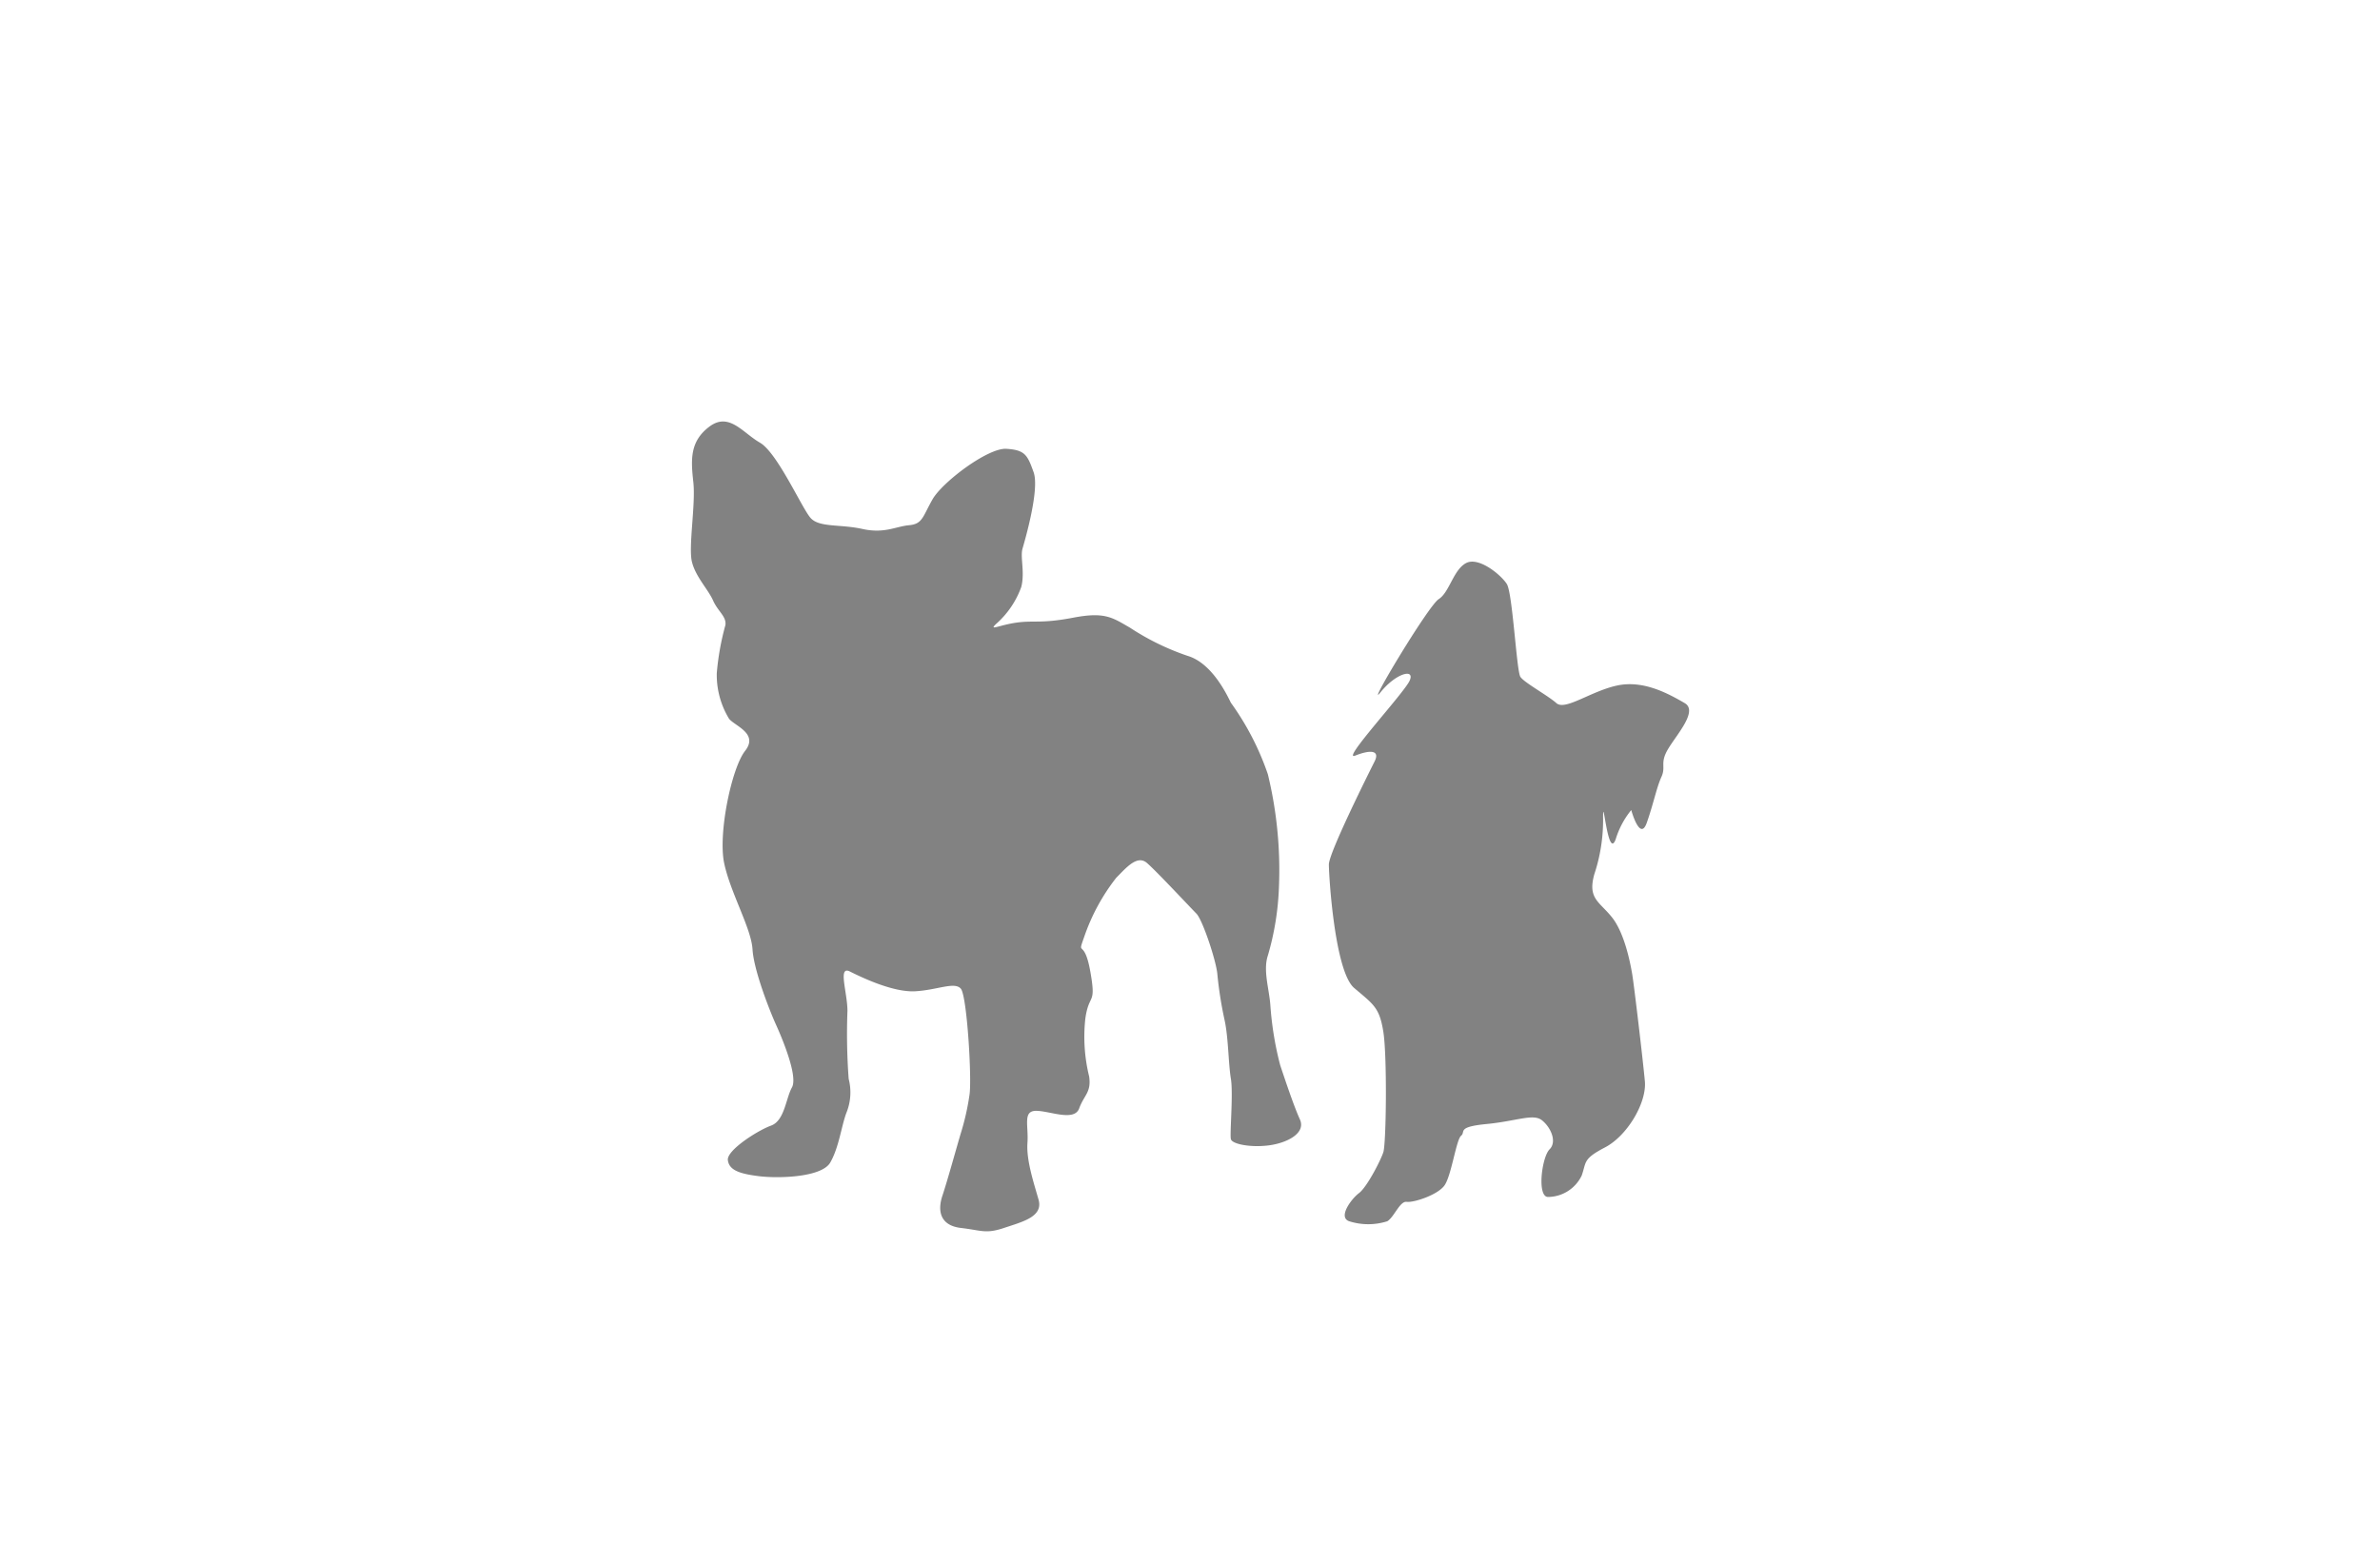
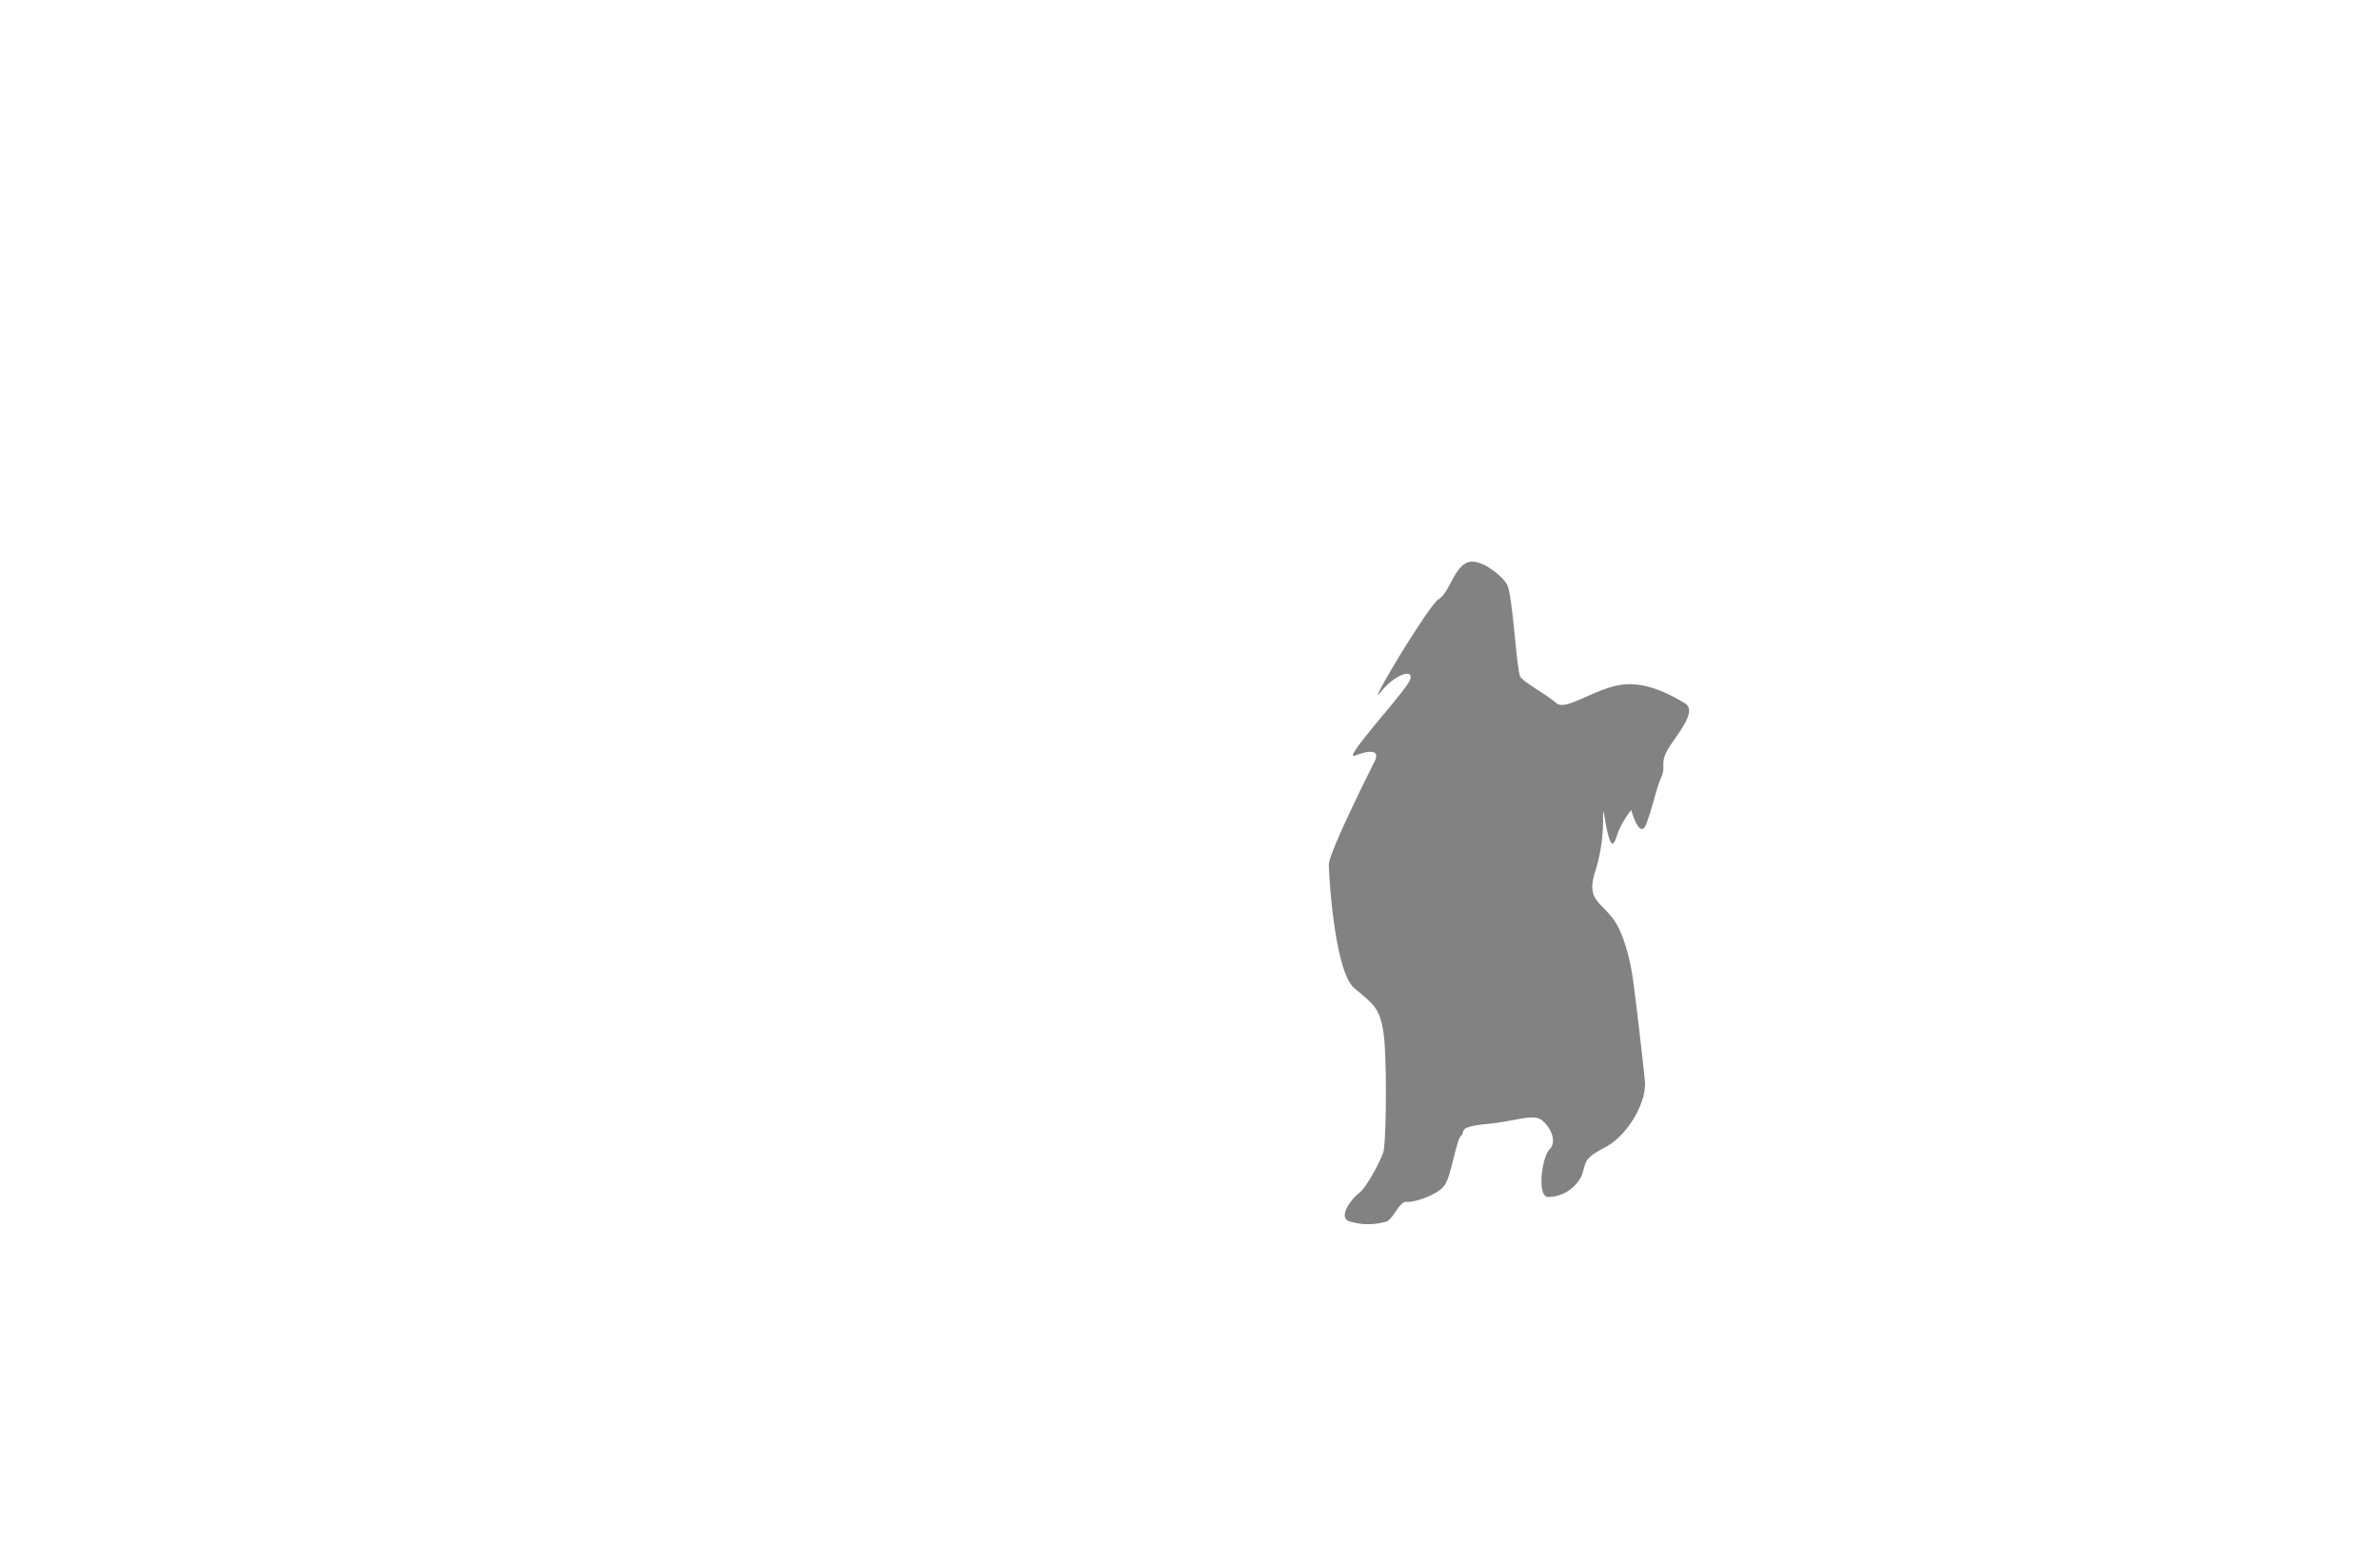
<svg xmlns="http://www.w3.org/2000/svg" width="262" height="170" viewBox="0 0 262 170">
  <defs>
    <style>
      .cls-1 {
        fill: #828282;
      }

      .cls-2 {
        fill: none;
      }
    </style>
  </defs>
  <g id="Layer_2" data-name="Layer 2">
    <g id="Layer_1-2" data-name="Layer 1">
      <g>
        <path class="cls-1" d="M185.461,77.409c-1.875-1.09-4.603-2.569-7.494-1.927-2.888.643-5.671,2.784-6.634,1.927s-3.532-2.248-3.961-2.889c-.426-.642-.857-9.221-1.497-10.23-.644-1.008-3.106-3.042-4.495-2.293-1.394.75-1.82,3.212-2.998,3.961-1.176.749-8.133,12.414-6.421,10.273s3.853-2.675,3.212-1.282-7.601,8.884-5.995,8.242,2.783-.644,2.141.642c-.644,1.284-5.032,10.059-5.032,11.342,0,1.286.642,11.773,2.783,13.594s2.783,2.141,3.212,4.818c.429,2.673.321,12.305,0,13.27-.321.963-1.818,3.853-2.675,4.495s-2.357,2.675-1.071,3.104a6.915,6.915,0,0,0,4.175,0c.747-.429,1.389-2.246,2.141-2.141.747.108,3.425-.749,4.172-1.82.752-1.068,1.286-5.029,1.82-5.456.536-.431-.534-.965,2.783-1.288,3.32-.319,5.139-1.176,6.102-.426s1.71,2.354.855,3.209c-.855.857-1.391,5.139-.213,5.245a4.148,4.148,0,0,0,3.746-2.352c.536-1.499.105-1.82,2.567-3.104s4.603-4.924,4.39-7.281c-.215-2.352-1.178-10.487-1.391-11.773-.215-1.284-.857-4.577-2.249-6.301s-2.675-2.047-1.925-4.72a18.895,18.895,0,0,0,.963-6.315c0-2.57.534,4.816,1.391,2.459a9.4,9.4,0,0,1,1.712-3.209s.965,3.53,1.712,1.391c.75-2.141,1.071-3.853,1.605-5.032.537-1.176-.215-1.499.75-3.104S186.948,78.276,185.461,77.409Z" />
-         <path class="cls-1" d="M135.502,77.369c-.409-.813-2.037-4.341-4.752-5.159a27.686,27.686,0,0,1-6.378-3.119c-1.904-1.084-2.717-1.764-6.245-1.084-3.528.675-4.343.267-6.243.542-1.899.271-3.081.951-2.219.133a9.861,9.861,0,0,0,2.764-4.07c.406-1.631-.136-3.257.133-4.208.273-.951,1.9-6.518,1.222-8.415-.678-1.902-.949-2.444-2.986-2.577-2.037-.138-7.06,3.666-8.142,5.563-1.086,1.901-1.086,2.715-2.582,2.848-1.493.138-2.712.951-5.156.409-2.441-.542-4.75-.133-5.698-1.222-.953-1.084-3.663-7.193-5.567-8.277C81.754,47.645,80.261,45.339,78.091,46.97s-2.037,3.661-1.766,6.109c.273,2.439-.569,7.171-.147,8.806.42,1.644,1.775,2.999,2.317,4.221.544,1.222,1.495,1.764,1.36,2.715a28.825,28.825,0,0,0-.949,5.292,9.293,9.293,0,0,0,1.355,5.025c.677.813,3.257,1.626,1.764,3.528-1.491,1.897-2.986,9.09-2.308,12.352.682,3.252,2.988,7.189,3.124,9.499.135,2.306,1.899,6.785,2.577,8.277.68,1.497,2.446,5.7,1.764,6.922-.678,1.222-.811,3.666-2.304,4.208s-4.888,2.715-4.752,3.799,1.222,1.493,3.392,1.764c2.173.275,6.922.138,7.873-1.488.951-1.635,1.22-3.941,1.764-5.434a5.984,5.984,0,0,0,.269-3.795,67.317,67.317,0,0,1-.133-7.469c0-2.035-1.086-5.025.273-4.341,1.355.675,4.75,2.306,7.191,2.173,2.444-.138,4.345-1.089,5.023-.276.677.818,1.22,9.912.949,11.676a27.293,27.293,0,0,1-.949,4.203c-.409,1.359-1.491,5.292-2.039,6.922-.54,1.626-.269,3.257,2.039,3.532,2.306.267,2.715.675,4.747,0,2.037-.684,4.345-1.226,3.801-3.128-.542-1.897-1.355-4.341-1.22-6.243.136-1.897-.544-3.523.951-3.523,1.491,0,4.206,1.218,4.747-.276.544-1.488,1.357-1.764,1.089-3.528a18.237,18.237,0,0,1-.411-6.38c.411-2.848,1.222-1.355.544-5.154-.677-3.803-1.49-1.497-.677-3.803a22.184,22.184,0,0,1,3.532-6.518c1.082-1.08,2.304-2.572,3.388-1.622,1.089.946,4.754,4.883,5.432,5.563s2.17,5.154,2.308,6.647a42.801,42.801,0,0,0,.815,5.158c.404,1.906.404,4.754.678,6.385.271,1.622-.138,6.1,0,6.647.133.542,2.173.951,4.205.68,2.033-.275,4.072-1.359,3.392-2.852-.677-1.493-1.626-4.345-2.17-5.971a35.834,35.834,0,0,1-1.086-6.651c-.136-1.764-.813-3.799-.271-5.425a30.386,30.386,0,0,0,1.222-7.602,44.786,44.786,0,0,0-1.222-12.352A30.087,30.087,0,0,0,135.502,77.369Z" />
-         <rect class="cls-2" width="262" height="170" />
      </g>
    </g>
  </g>
</svg>